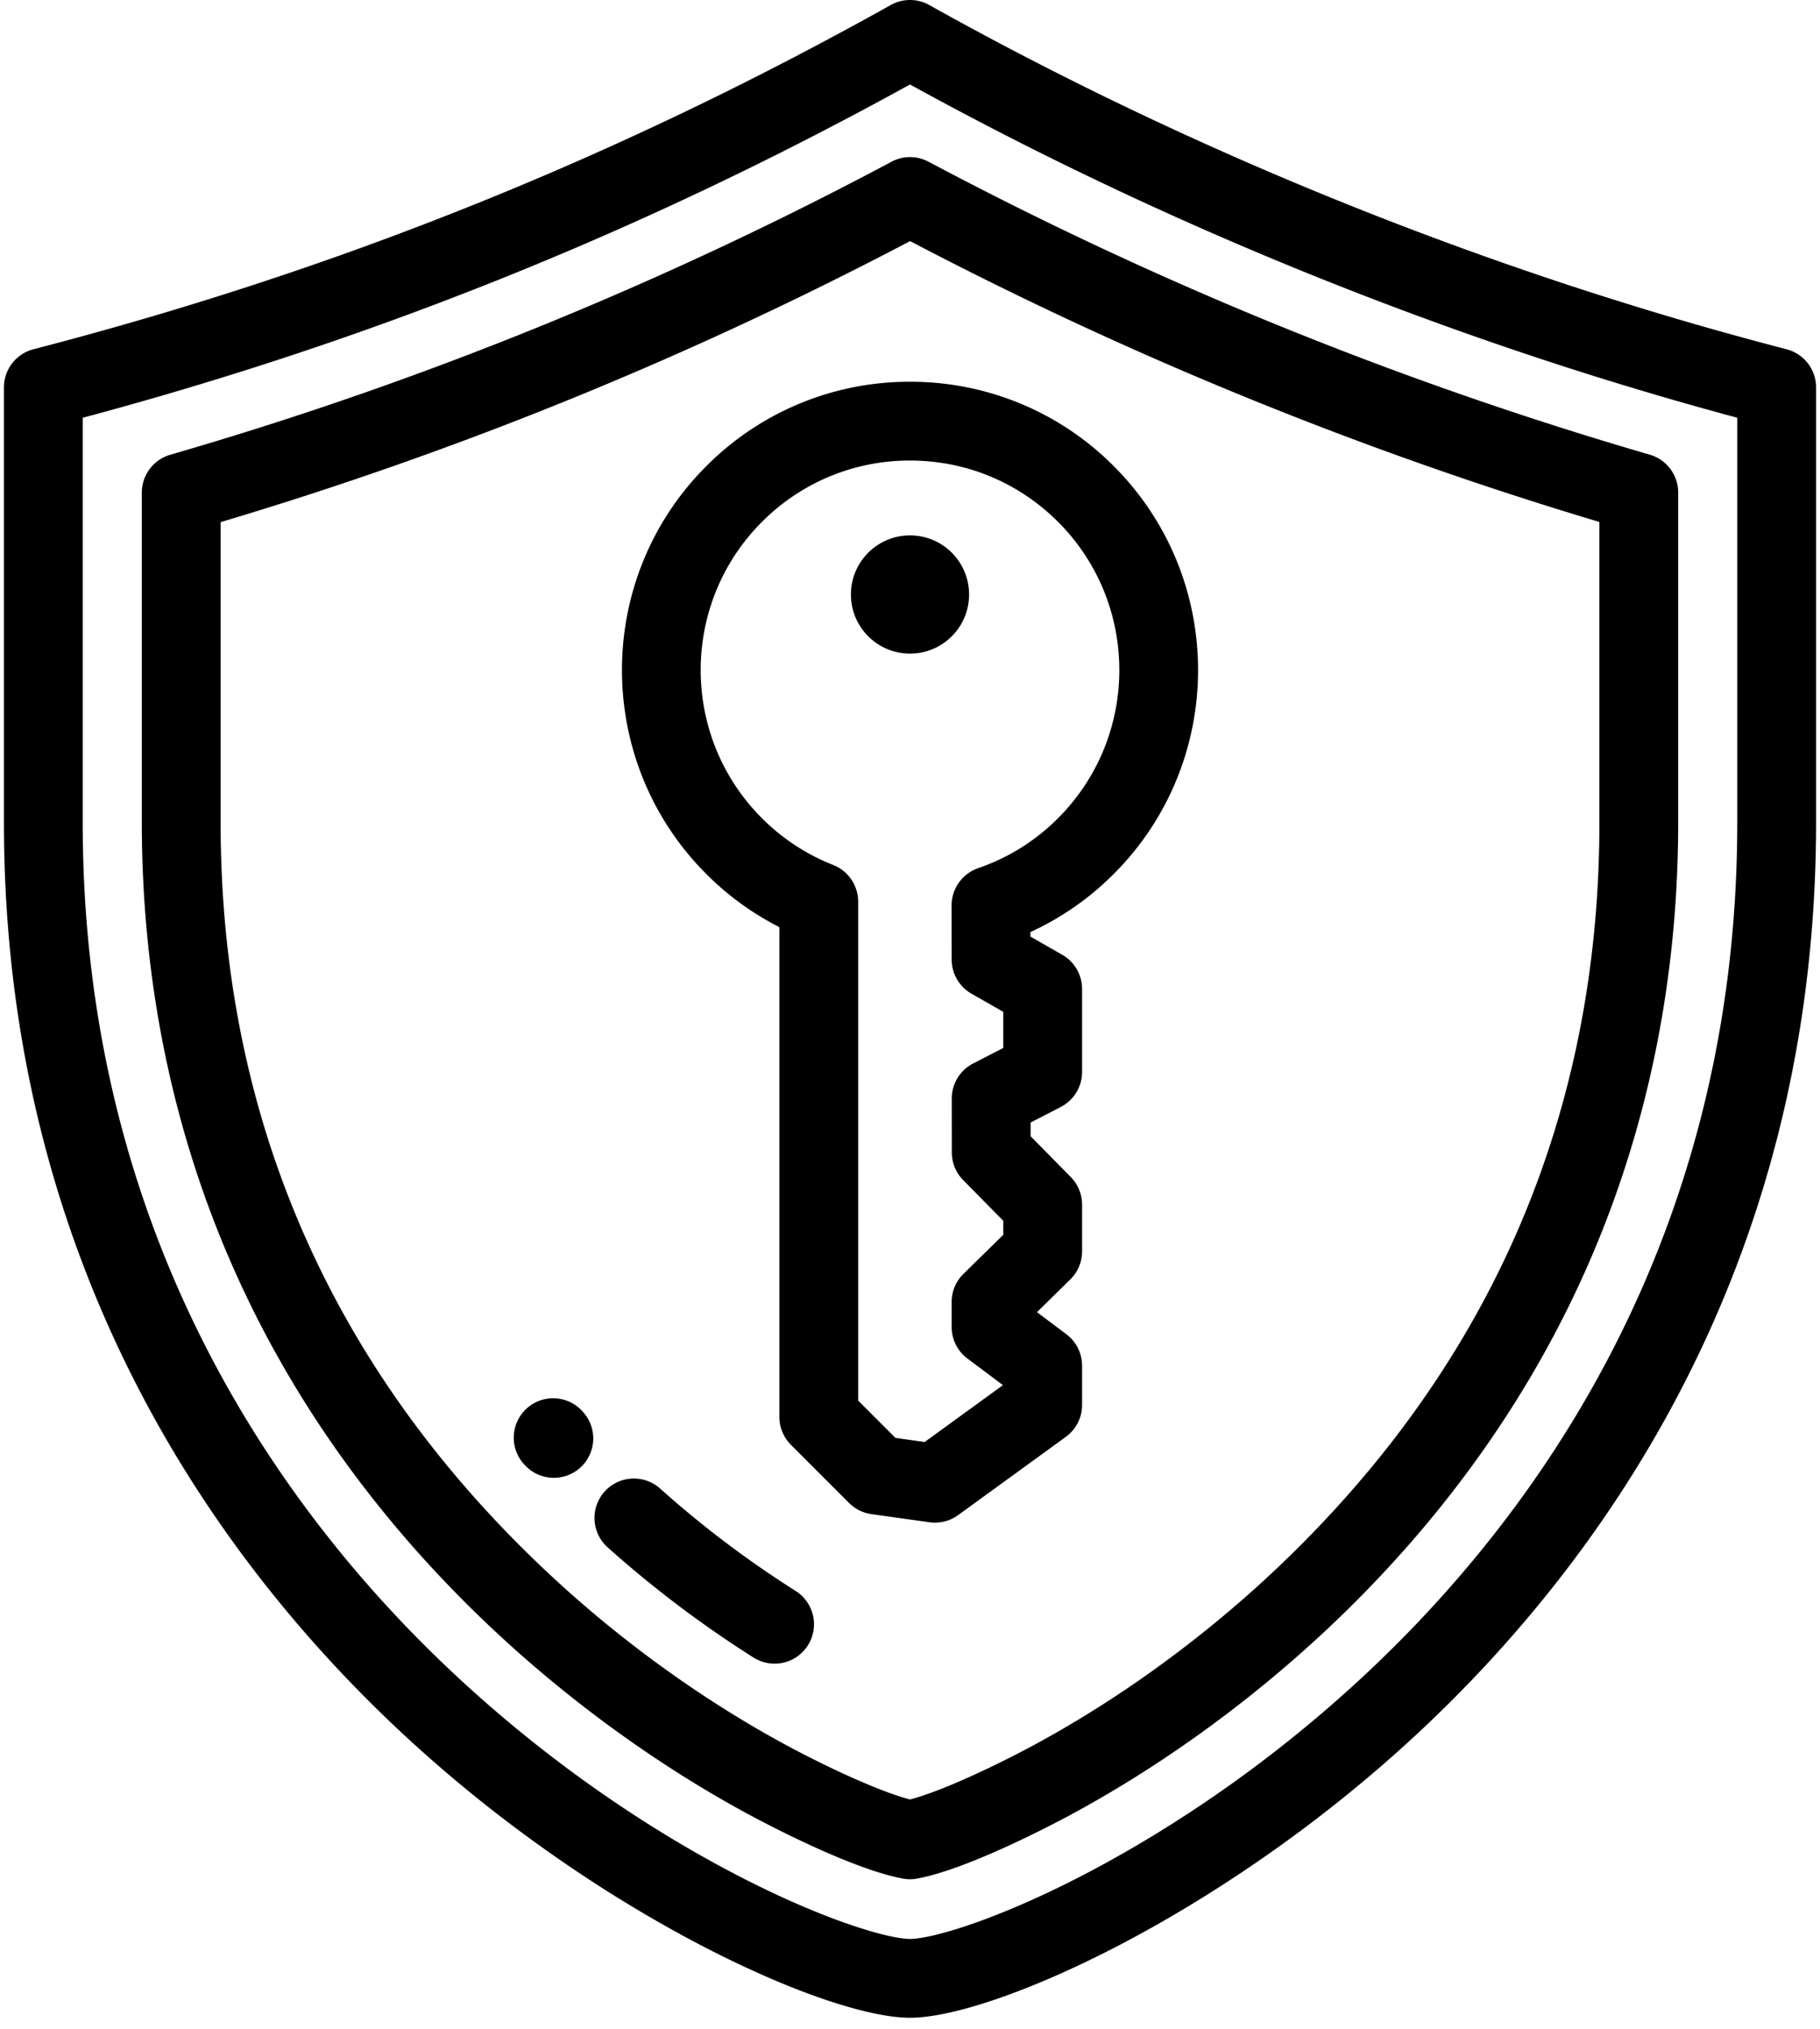
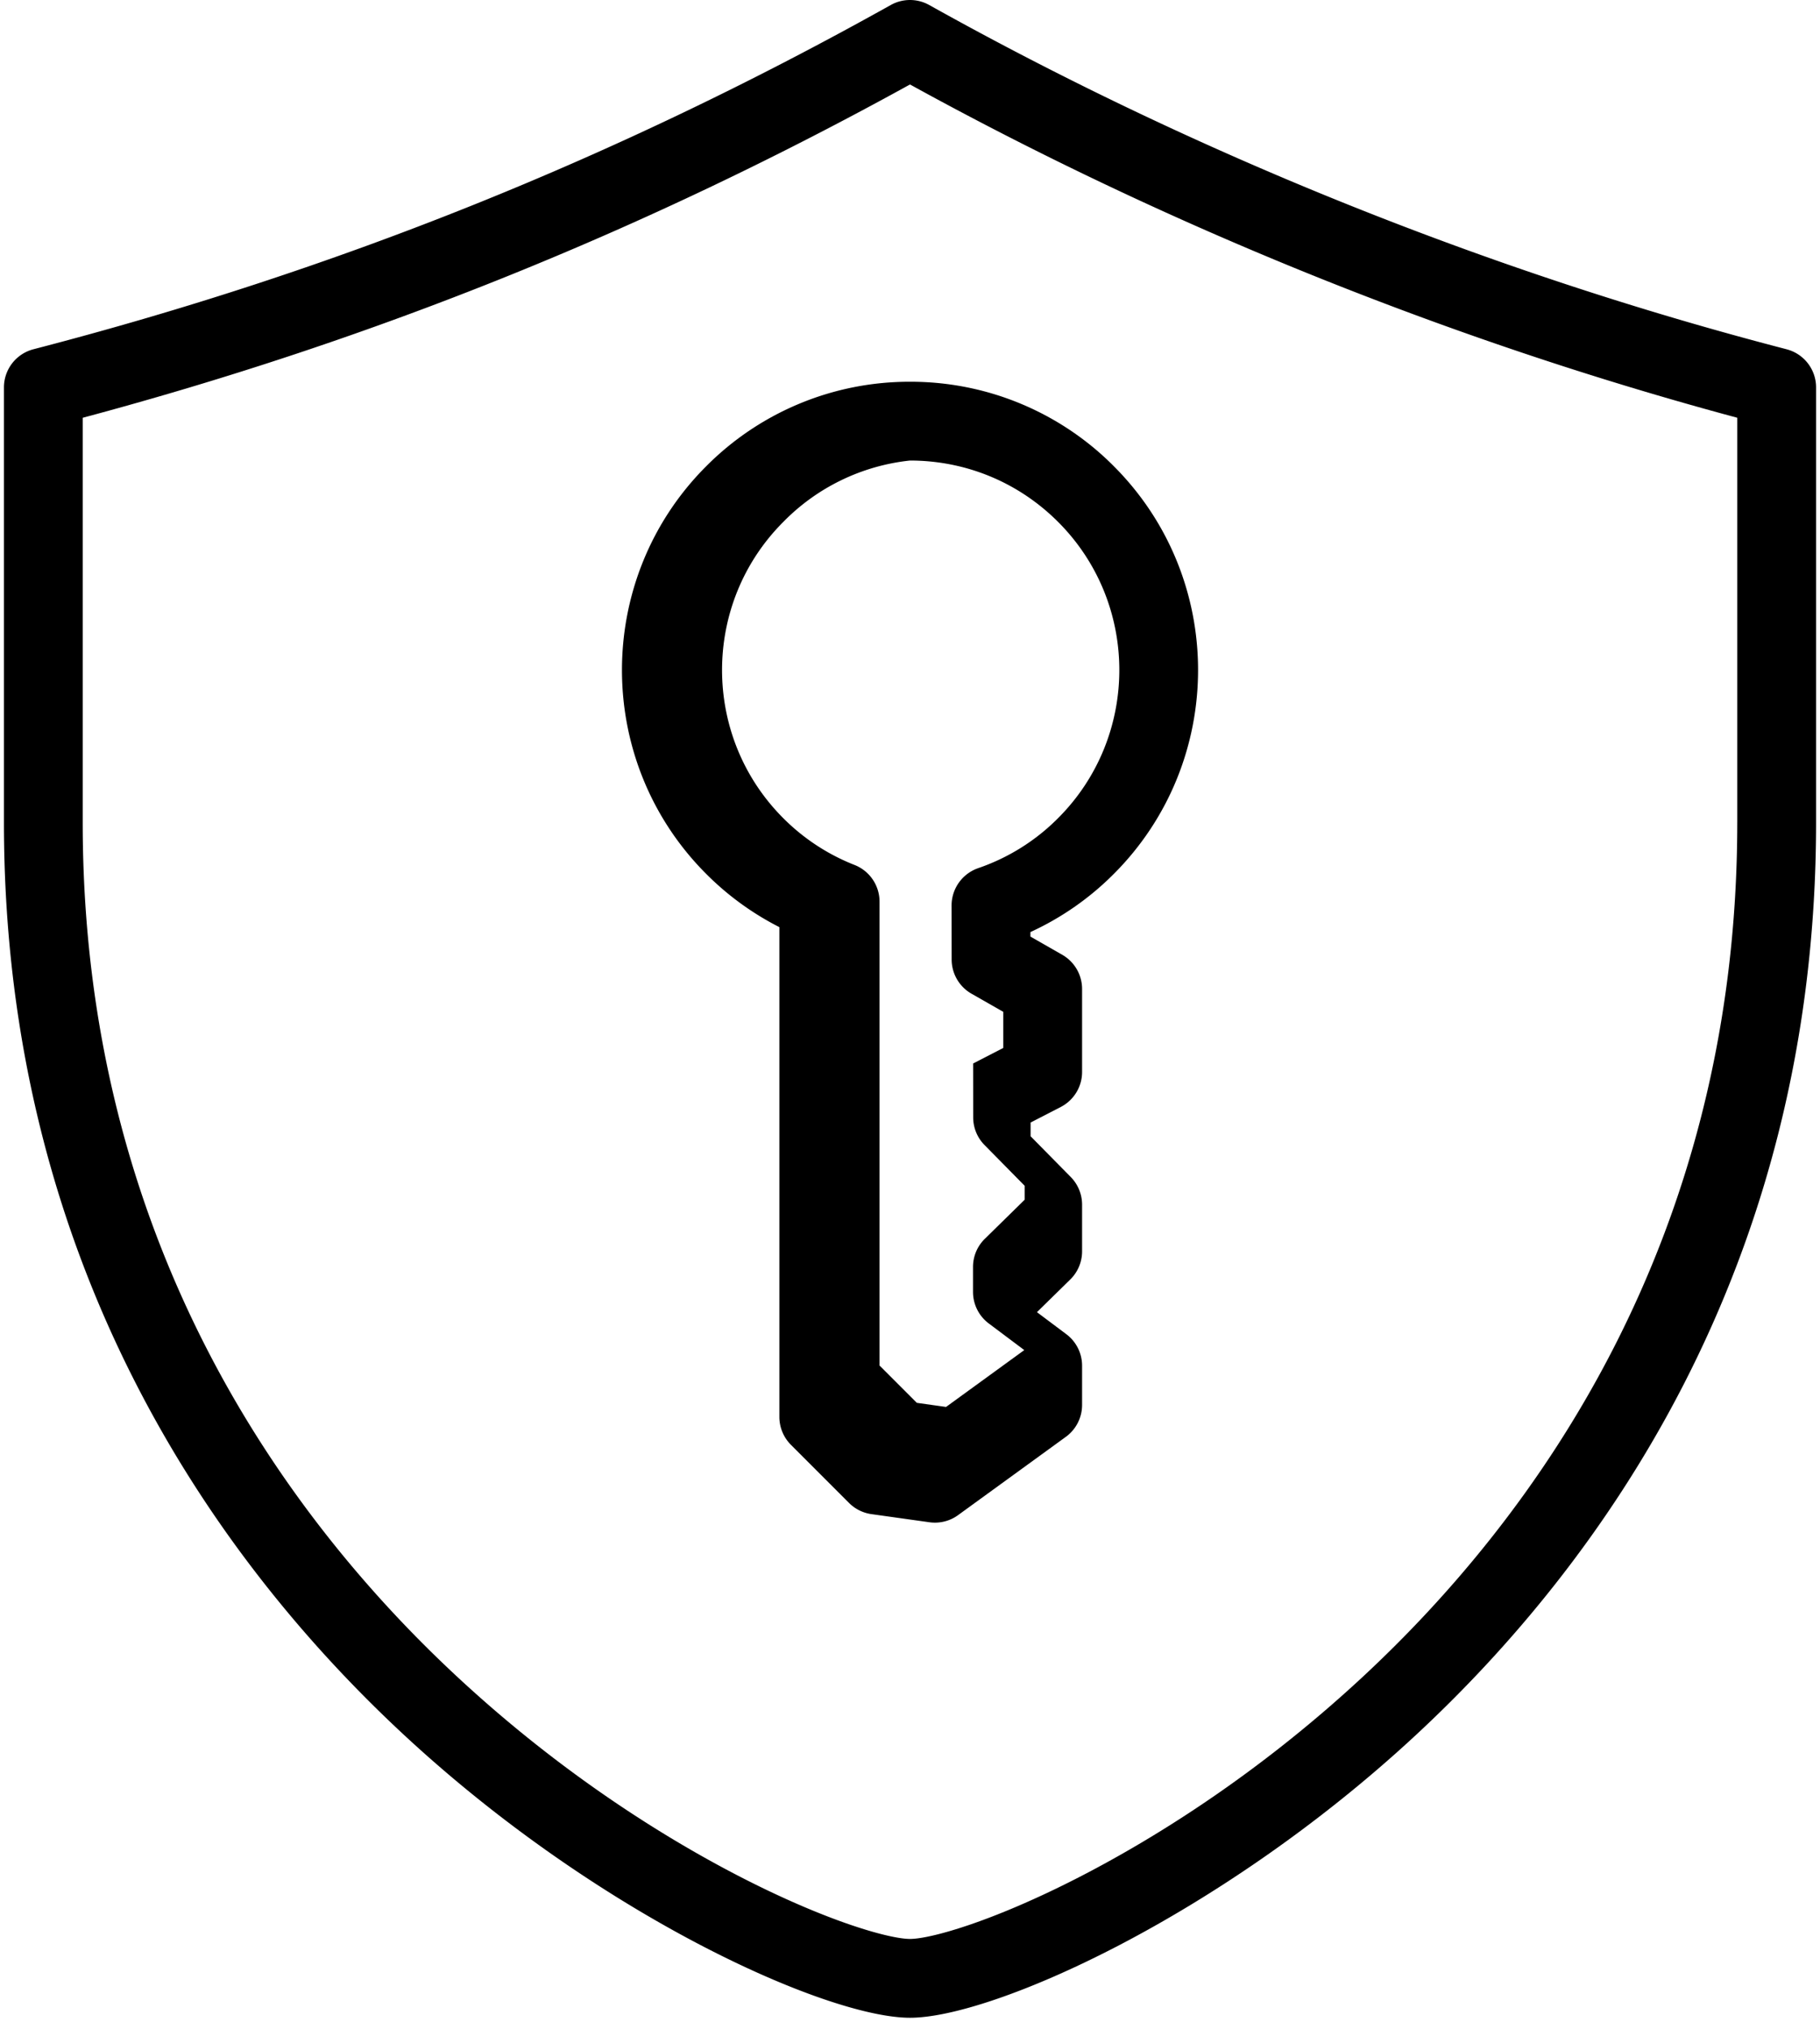
<svg xmlns="http://www.w3.org/2000/svg" width="96" height="107" viewBox="0 0 96 107">
  <g>
-     <path d="M58.75 24.58A15.102 15.102 0 0048 20.129a15.1 15.1 0 00-10.748 4.453c-5.927 5.926-5.927 15.57 0 21.498a15.107 15.107 0 003.858 2.805V74.71c0 .551.22 1.08.609 1.47l3.066 3.066c.32.32.734.526 1.182.589l3.06.429a2.078 2.078 0 001.51-.377l5.683-4.127a2.079 2.079 0 00.857-1.681V72.01c0-.654-.308-1.27-.831-1.662l-1.55-1.162 1.758-1.723c.398-.39.623-.925.623-1.484v-2.46c0-.546-.215-1.07-.598-1.46l-2.118-2.148v-.723l1.59-.82a2.078 2.078 0 001.126-1.847v-4.375c0-.745-.4-1.434-1.047-1.804l-1.678-.959v-.238a15.072 15.072 0 004.398-3.066c5.926-5.928 5.926-15.572 0-21.498zm-7.153 21.195a2.083 2.083 0 00-1.404 1.969l.004 2.849c.001.745.4 1.432 1.047 1.802l1.677.957v1.902l-1.591.82a2.078 2.078 0 00-1.127 1.848l.003 2.843c0 .546.215 1.069.598 1.457l2.117 2.148v.736l-2.1 2.06c-.4.39-.624.925-.624 1.483v1.319c0 .654.308 1.27.831 1.662l1.873 1.404-4.127 2.998-1.542-.217-1.966-1.966V47.541c0-.854-.522-1.62-1.317-1.934a10.962 10.962 0 01-3.76-2.467c-4.306-4.307-4.306-11.314 0-15.62A10.973 10.973 0 0148 24.283c2.951 0 5.725 1.15 7.811 3.235 4.307 4.307 4.307 11.314 0 15.62a10.932 10.932 0 01-4.213 2.636z" />
-     <circle cx="48" cy="31.346" r="3.117" />
+     <path d="M58.75 24.58A15.102 15.102 0 0048 20.129a15.1 15.1 0 00-10.748 4.453c-5.927 5.926-5.927 15.57 0 21.498a15.107 15.107 0 003.858 2.805V74.71c0 .551.22 1.08.609 1.47l3.066 3.066c.32.32.734.526 1.182.589l3.06.429a2.078 2.078 0 001.51-.377l5.683-4.127a2.079 2.079 0 00.857-1.681V72.01c0-.654-.308-1.27-.831-1.662l-1.55-1.162 1.758-1.723c.398-.39.623-.925.623-1.484v-2.46c0-.546-.215-1.07-.598-1.46l-2.118-2.148v-.723l1.59-.82a2.078 2.078 0 001.126-1.847v-4.375c0-.745-.4-1.434-1.047-1.804l-1.678-.959v-.238a15.072 15.072 0 004.398-3.066c5.926-5.928 5.926-15.572 0-21.498zm-7.153 21.195a2.083 2.083 0 00-1.404 1.969l.004 2.849c.001.745.4 1.432 1.047 1.802l1.677.957v1.902l-1.591.82l.003 2.843c0 .546.215 1.069.598 1.457l2.117 2.148v.736l-2.1 2.06c-.4.39-.624.925-.624 1.483v1.319c0 .654.308 1.27.831 1.662l1.873 1.404-4.127 2.998-1.542-.217-1.966-1.966V47.541c0-.854-.522-1.62-1.317-1.934a10.962 10.962 0 01-3.76-2.467c-4.306-4.307-4.306-11.314 0-15.62A10.973 10.973 0 0148 24.283c2.951 0 5.725 1.15 7.811 3.235 4.307 4.307 4.307 11.314 0 15.62a10.932 10.932 0 01-4.213 2.636z" />
    <path d="M94.236 18.415C78.689 14.385 63.052 8.108 49.013.264a2.079 2.079 0 00-2.027 0C32.544 8.332 17.752 14.27 1.764 18.415a2.078 2.078 0 00-1.556 2.012v22.939c0 23.592 11.489 39.197 21.127 48.134 10.34 9.587 22.33 14.89 26.665 14.89 4.335 0 16.325-5.303 26.665-14.89 9.638-8.937 21.128-24.543 21.128-48.134v-22.94c0-.946-.64-1.773-1.557-2.01zm-2.6 24.95c0 22.093-10.765 36.713-19.797 45.088-5.726 5.31-11.29 8.662-14.95 10.539-4.638 2.378-7.857 3.242-8.889 3.242-1.032 0-4.25-.864-8.889-3.242-3.66-1.877-9.224-5.23-14.95-10.54-9.032-8.374-19.798-22.994-19.798-45.086V22.028C19.733 17.914 34.036 12.153 48 4.454 61.61 11.947 76.64 18 91.637 22.027v21.339z" />
-     <path d="M87.021 23.974A200.39 200.39 0 0148.977 8.527a2.079 2.079 0 00-1.953.001 198.027 198.027 0 01-38.043 15.45 2.078 2.078 0 00-1.5 1.995v17.393c0 8.12 1.538 15.825 4.572 22.903 3.02 7.042 7.522 13.469 13.384 19.103 4.191 4.028 9.032 7.579 13.998 10.267.89.482 5.465 2.91 8.187 3.412a2.072 2.072 0 00.755 0c2.722-.502 7.297-2.93 8.187-3.412 4.966-2.688 9.806-6.238 13.998-10.267 5.861-5.634 10.364-12.06 13.384-19.103 3.034-7.078 4.573-14.783 4.573-22.903V25.969c0-.924-.61-1.738-1.498-1.995zm-2.657 19.392c0 15.246-5.612 28.371-16.68 39.01-3.927 3.773-8.456 7.096-13.098 9.608-2.112 1.144-4.964 2.477-6.586 2.896-1.622-.419-4.474-1.752-6.586-2.896-4.642-2.513-9.171-5.835-13.097-9.609-11.068-10.638-16.68-23.763-16.68-39.01V27.53a202.268 202.268 0 0036.367-14.817 204.622 204.622 0 0036.36 14.81v15.844z" />
-     <path d="M41.967 83.885a54.146 54.146 0 01-7.163-5.412 2.078 2.078 0 00-2.77 3.098 58.3 58.3 0 007.715 5.828 2.077 2.077 0 102.218-3.514zM30.759 74.453l-.042-.045a2.078 2.078 0 00-3.079 2.792l.042.044c.41.449.971.677 1.535.677a2.078 2.078 0 001.544-3.468z" />
  </g>
</svg>